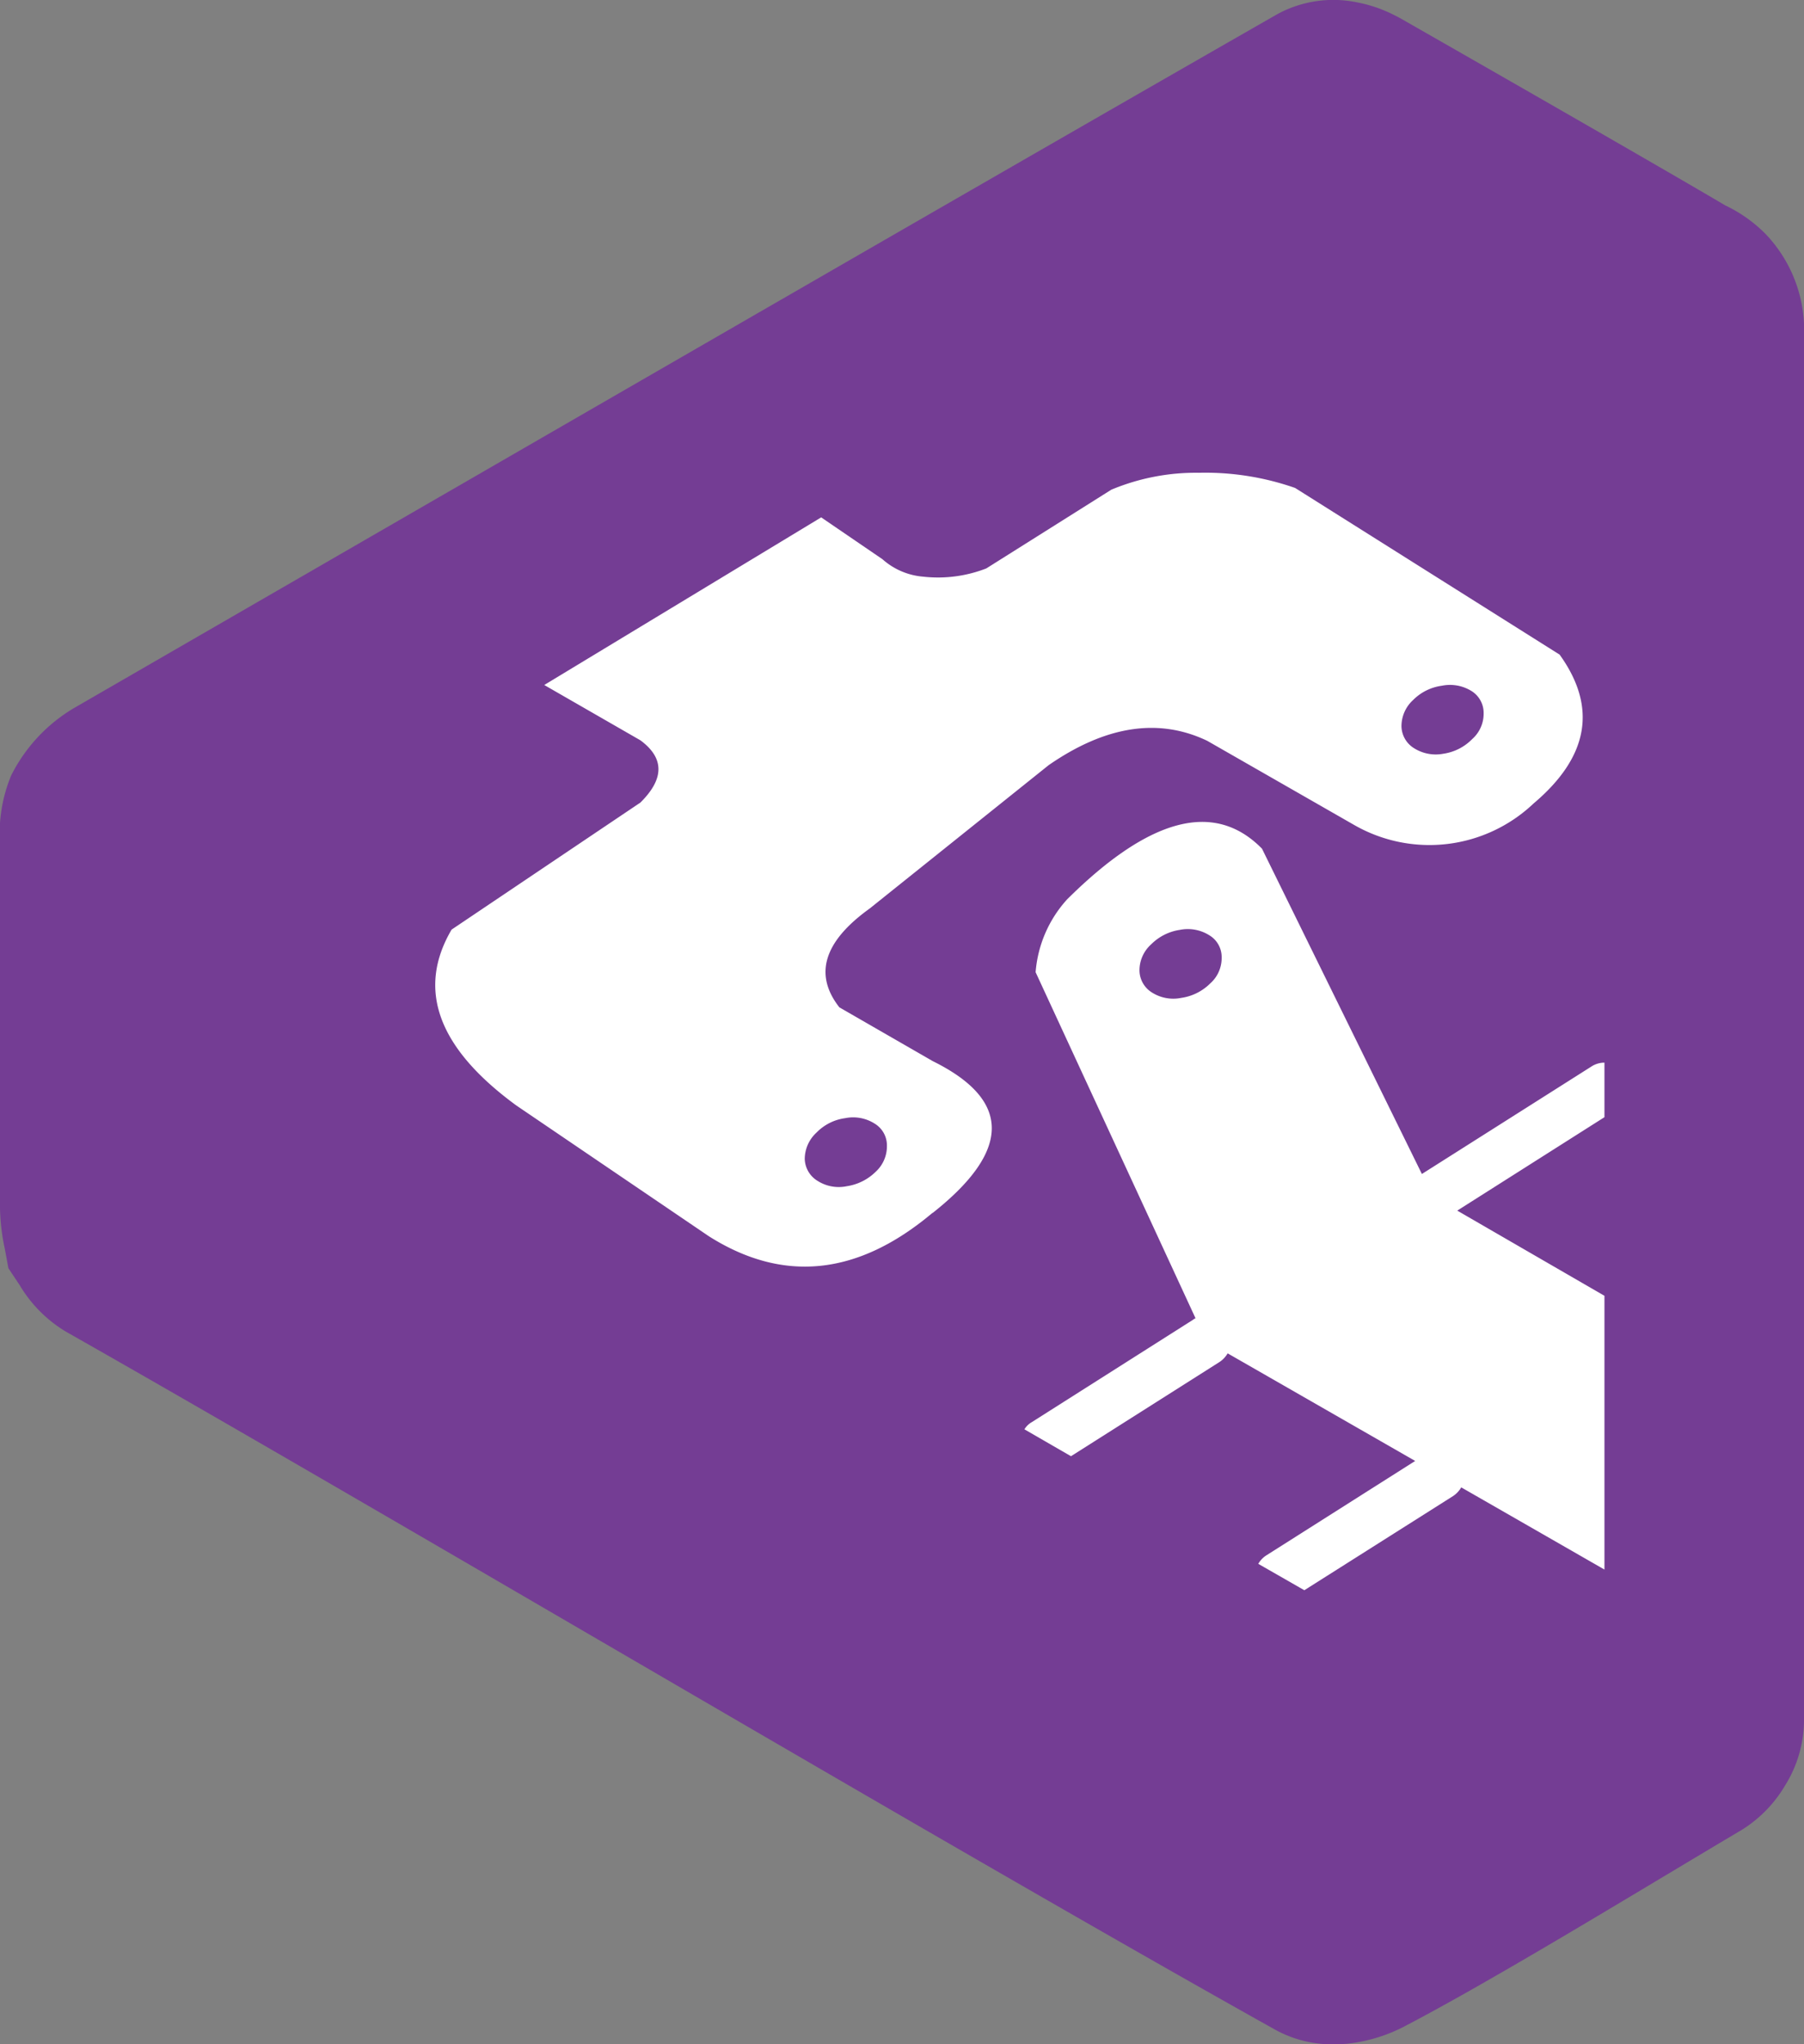
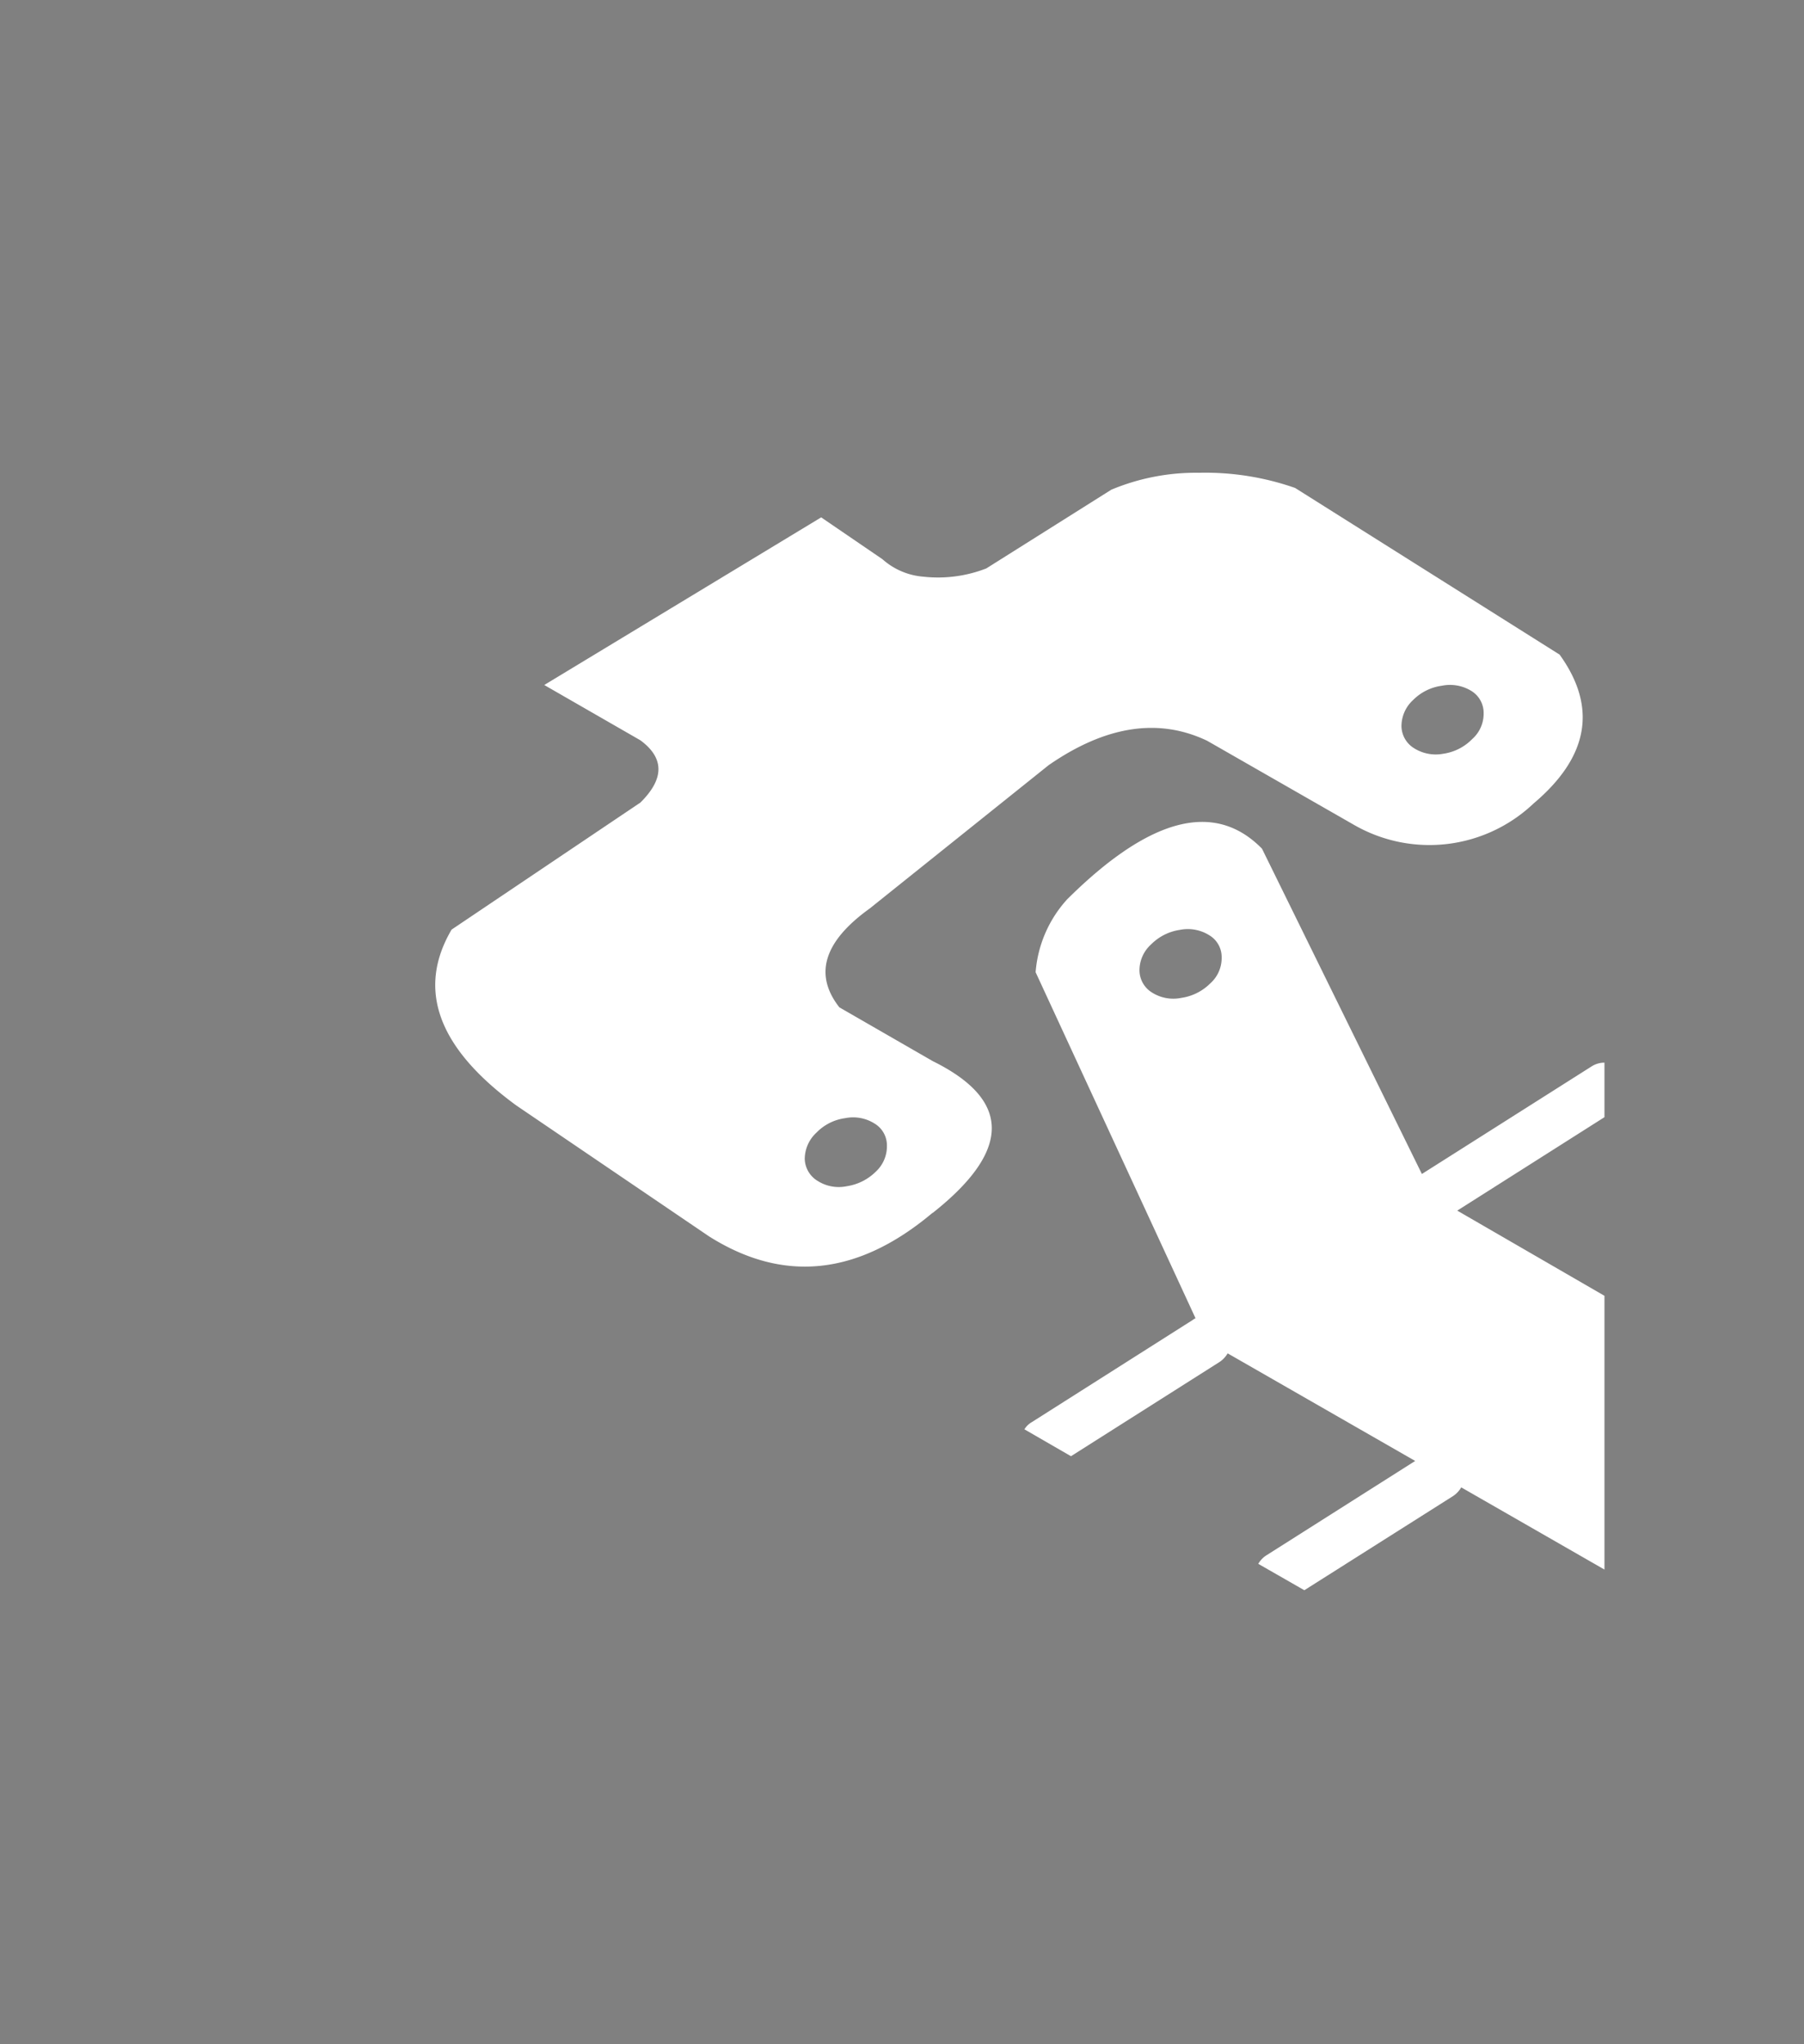
<svg xmlns="http://www.w3.org/2000/svg" id="Layer_1" data-name="Layer 1" viewBox="0 0 60.237 68.247">
  <rect x="0" y="0" width="60.237" height="68.247" fill="#808080" stroke="none" />
  <defs>
    <style>
      .cls-1 {
        fill: #743d94;
      }

      .cls-2 {
        fill: #fff;
        fill-rule: evenodd;
      }
    </style>
  </defs>
-   <path class="cls-1" d="M424.288,331.636a3.944,3.944,0,0,1-1.927-.467c-6.121-3.419-14.664-8.396-22.926-13.208-6.585-3.836-12.806-7.46-17.479-10.11a4.475,4.475,0,0,1-1.556-1.56l-.375-.562-.123-.663a6.988,6.988,0,0,1-.158-1.342V291.556a5.049,5.049,0,0,1,.373-2.279,5.455,5.455,0,0,1,2.118-2.262l7.516-4.341c10.3-5.949,24.407-14.099,32.656-18.819a3.911,3.911,0,0,1,2.675-.382l.037.007a4.618,4.618,0,0,1,1.091.369l.273.139c.333.19,8.188,4.675,10.867,6.257a4.775,4.775,0,0,1,1.349.956,4.65,4.65,0,0,1,1.282,2.989V320.888a4.145,4.145,0,0,1-.63,2.105,4.345,4.345,0,0,1-1.45,1.486c-.748.442-1.626.969-2.569,1.533-2.854,1.71-6.404,3.838-8.776,5.069a5.394,5.394,0,0,1-1.78.53C424.628,331.626,424.464,331.636,424.288,331.636Zm10.277-12.812-.004.003Zm-49.03-26.133-.03.018Z" transform="translate(-379.744 -263.389)" />
  <path class="cls-2" d="M408.952,300.901a1.34,1.34,0,0,0-.99-.183,1.64,1.64,0,0,0-.956.483,1.205,1.205,0,0,0-.391.873.887.887,0,0,0,.433.74,1.317,1.317,0,0,0,.973.175,1.739,1.739,0,0,0,.964-.483,1.15,1.15,0,0,0,.374-.865.848.848,0,0,0-.407-.74m18.935-14.619a1.664,1.664,0,0,0-.956.474,1.187,1.187,0,0,0-.391.873.878.878,0,0,0,.424.74,1.355,1.355,0,0,0,.973.183,1.685,1.685,0,0,0,.965-.49,1.131,1.131,0,0,0,.382-.865.859.859,0,0,0-.407-.74,1.363,1.363,0,0,0-.99-.175m-9.671,10.245a1.329,1.329,0,0,0,.973.175,1.714,1.714,0,0,0,.965-.482,1.131,1.131,0,0,0,.382-.865.846.846,0,0,0-.407-.74,1.351,1.351,0,0,0-.99-.183,1.702,1.702,0,0,0-.956.482,1.167,1.167,0,0,0-.391.873.876.876,0,0,0,.424.74m-3.892-.682a4.086,4.086,0,0,1,1.056-2.436q4.134-4.1,6.503-1.688l5.339,10.86,5.655-3.584a.799.799,0,0,1,.441-.133v1.821l-4.915,3.119,4.915,2.844v9.139l-4.782-2.744a.874.874,0,0,1-.274.291l-4.965,3.143-1.538-.881a.817.817,0,0,1,.282-.291l4.957-3.144-6.262-3.592a.868.868,0,0,1-.275.291l-4.956,3.143-1.555-.898a.694.694,0,0,1,.249-.241l5.372-3.41a.571.571,0,0,1,.092-.058Zm5.447-16.673a9.081,9.081,0,0,1,3.218.507l8.832,5.564q1.896,2.635-.873,4.972a5.05,5.05,0,0,1-5.971.724l-4.923-2.819q-2.438-1.164-5.297.815l-5.971,4.782q-2.304,1.655-1.015,3.301l3.119,1.796q3.94,1.946,0,5.065h-.009q-3.734,3.143-7.467.781l-6.429-4.366q-3.924-2.868-2.162-5.871l6.304-4.241q1.206-1.19,0-2.079l-3.21-1.846,9.247-5.596,2.046,1.397a2.327,2.327,0,0,0,1.355.582,4.45,4.45,0,0,0,2.113-.275l4.174-2.628a7.322,7.322,0,0,1,2.919-.565" transform="translate(-379.744 -263.389)" />
</svg>